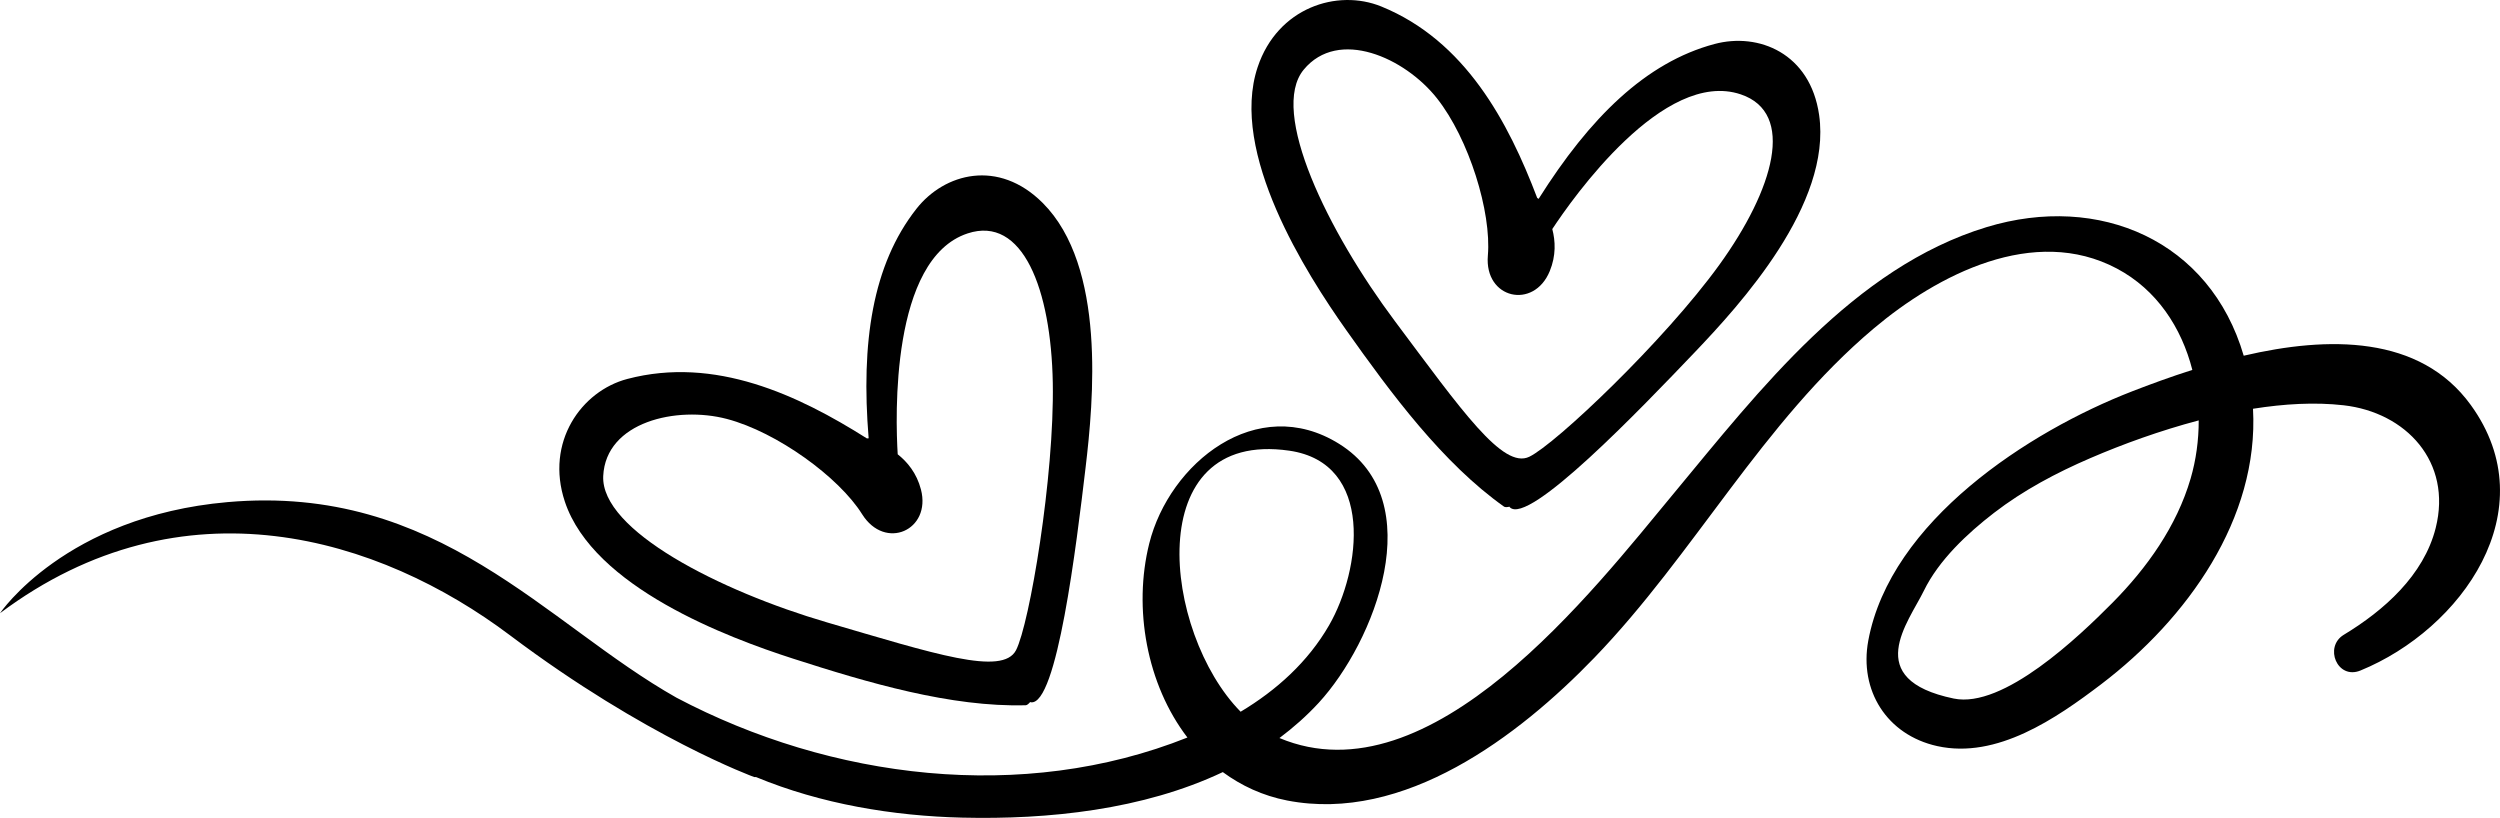
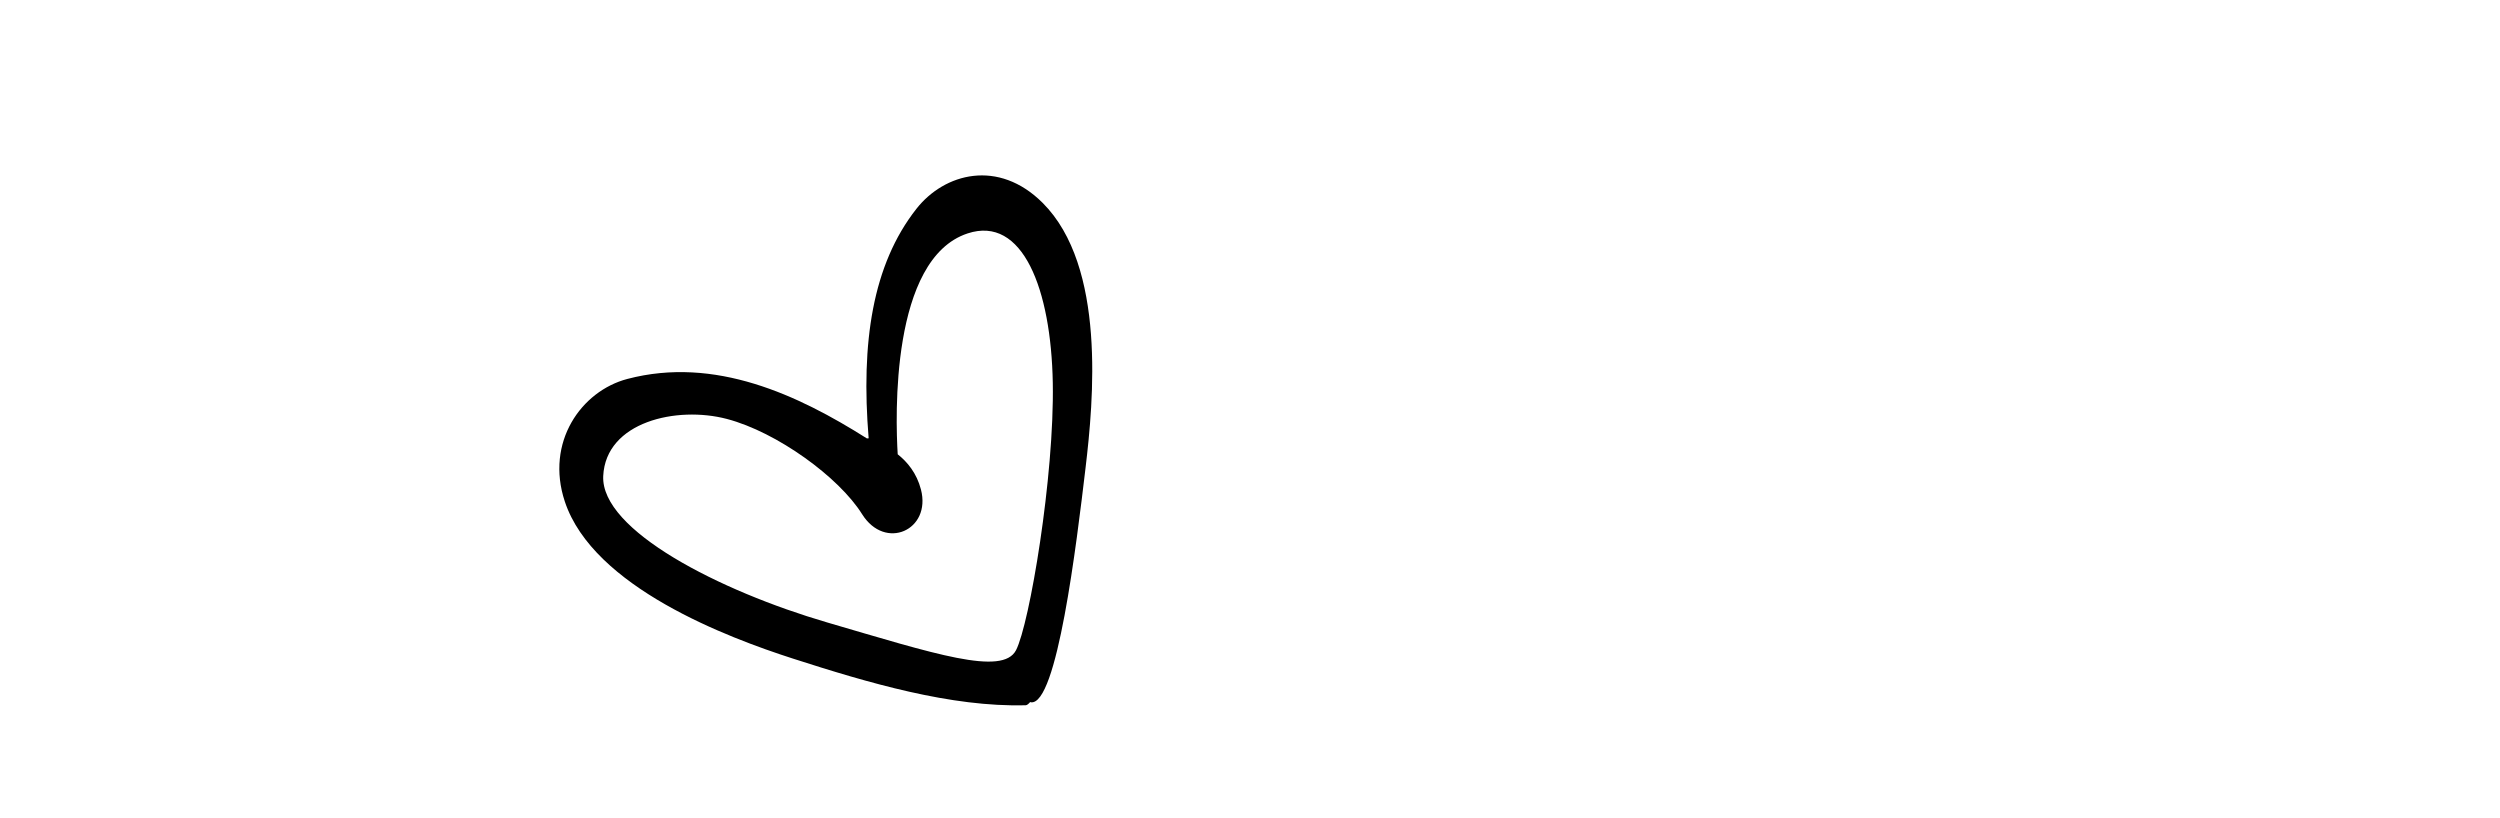
<svg xmlns="http://www.w3.org/2000/svg" version="1.1" id="Layer_1" x="0px" y="0px" width="283.465px" height="92.738px" viewBox="0 0 283.465 92.738" enable-background="new 0 0 283.465 92.738" xml:space="preserve">
  <g>
-     <path d="M170.537,57.445c0.114,0.081,0.361,0.069,0.62,0.007c0.011,0.017,0.023,0.054,0.033,0.064   c2.108,2.144,14.899-11.21,20.945-17.547c5.239-5.49,15.576-16.821,14.128-26.931c-1.003-7.006-6.866-9.386-11.863-8.049   c-7.804,2.088-14.143,8.361-19.94,17.555c-0.055-0.029-0.109-0.056-0.166-0.107c-3.272-8.611-8.158-17.824-17.671-21.7   c-5.004-2.039-11.761,0.132-14.018,6.858c-3.258,9.708,5.53,23.456,9.998,29.776C157.761,44.665,163.609,52.538,170.537,57.445z    M147.825,7.896c3.925-4.748,11.457-1.367,15.103,3.246c3.646,4.613,6.195,12.912,5.775,17.829c-0.42,4.917,5.207,6.18,7.017,1.773   c0.731-1.78,0.641-3.425,0.288-4.773c2.276-3.451,12.626-18.211,21.367-15.273c6.254,2.102,3.773,10.75-2.436,19.343   c-6.209,8.593-18.55,20.311-21.541,21.75c-2.991,1.439-7.635-5.215-15.238-15.38C150.557,26.247,143.9,12.643,147.825,7.896z" />
-     <path d="M280.15,45.916c-5.762-7.948-16.193-7.812-25.744-5.583c-3.809-13.036-16.355-18.48-29.165-14.577   c-15.062,4.588-25.77,18.511-35.394,30.111c-9.238,11.135-27.589,35.018-44.775,27.816c1.587-1.19,3.086-2.51,4.458-4.001   c6.303-6.853,12.685-22.884,2.31-29.355c-9.33-5.82-19.254,2.189-21.531,11.297c-1.837,7.35-0.285,15.979,4.328,22.001   c-18.705,7.469-40.422,4.72-57.924-4.513c-14.867-8.379-26.99-24.286-50.92-22.179C7.395,58.553,0,69.531,0,69.531   c20.756-15.541,43.053-8.615,57.826,2.503c15.427,11.61,27.683,16.071,27.683,16.071s0.084,0.003,0.217,0.005   c7.367,3.057,15.574,4.413,23.394,4.599c9.715,0.232,20.493-0.882,29.529-5.164c2.093,1.536,4.514,2.678,7.294,3.22   c13.243,2.579,26.232-7.269,34.834-16.187c11.331-11.747,19.071-26.699,31.64-37.301c7.3-6.157,18.227-11.804,27.61-6.826   c4.526,2.401,7.329,6.696,8.554,11.492c-2.463,0.784-4.773,1.633-6.809,2.423c-11.742,4.552-27.424,14.721-29.935,28.273   c-1.045,5.639,2.093,10.692,7.824,11.959c6.756,1.493,13.486-3.14,18.592-7.023c9.746-7.413,17.895-18.777,17.206-31.227   c3.524-0.558,7.019-0.767,10.275-0.395c7.091,0.811,12.323,6.421,10.44,13.91c-1.352,5.378-5.886,9.372-10.421,12.113   c-2.274,1.374-0.745,5.128,1.887,4.052C279.061,71.358,288.801,57.847,280.15,45.916z M146.189,51.101   c9.707,1.408,8.117,13.528,4.513,19.791c-2.392,4.158-5.968,7.373-10.032,9.808C131.845,71.742,129.249,48.644,146.189,51.101z    M248.387,54.258c-1.575,5.4-4.951,10.143-8.873,14.098c-3.788,3.82-12.355,12.019-17.989,10.849   c-10.498-2.18-5.125-8.653-3.39-12.214c1.7-3.489,4.942-6.515,7.954-8.837c3.327-2.565,7.087-4.556,10.936-6.213   c3.682-1.586,7.914-3.119,12.278-4.274C249.307,49.912,249.001,52.152,248.387,54.258z" />
    <path d="M89.914,74.677c8.504,2.738,17.908,5.523,26.394,5.288c0.14-0.004,0.33-0.162,0.5-0.367   c0.019,0.007,0.051,0.029,0.065,0.031c2.973,0.449,5.185-17.91,6.216-26.608c0.893-7.536,2.357-22.803-4.87-30.02   c-5.008-5-11.126-3.384-14.32,0.686c-4.988,6.355-6.291,15.178-5.407,26.01c-0.061,0.01-0.121,0.02-0.197,0.014   c-7.786-4.922-17.225-9.357-27.16-6.745c-5.226,1.374-9.326,7.166-7.093,13.901C67.264,66.586,82.546,72.305,89.914,74.677z    M68.397,53.975c0.289-6.153,8.341-7.971,14.027-6.471c5.685,1.5,12.706,6.607,15.322,10.791c2.616,4.185,7.874,1.817,6.676-2.795   c-0.484-1.863-1.544-3.124-2.635-3.99c-0.252-4.126-0.835-22.144,7.919-25.042c6.263-2.074,9.471,6.332,9.665,16.931   c0.193,10.6-2.641,27.38-4.169,30.326c-1.528,2.946-9.237,0.413-21.42-3.151C81.599,67.01,68.108,60.128,68.397,53.975z" />
  </g>
</svg>